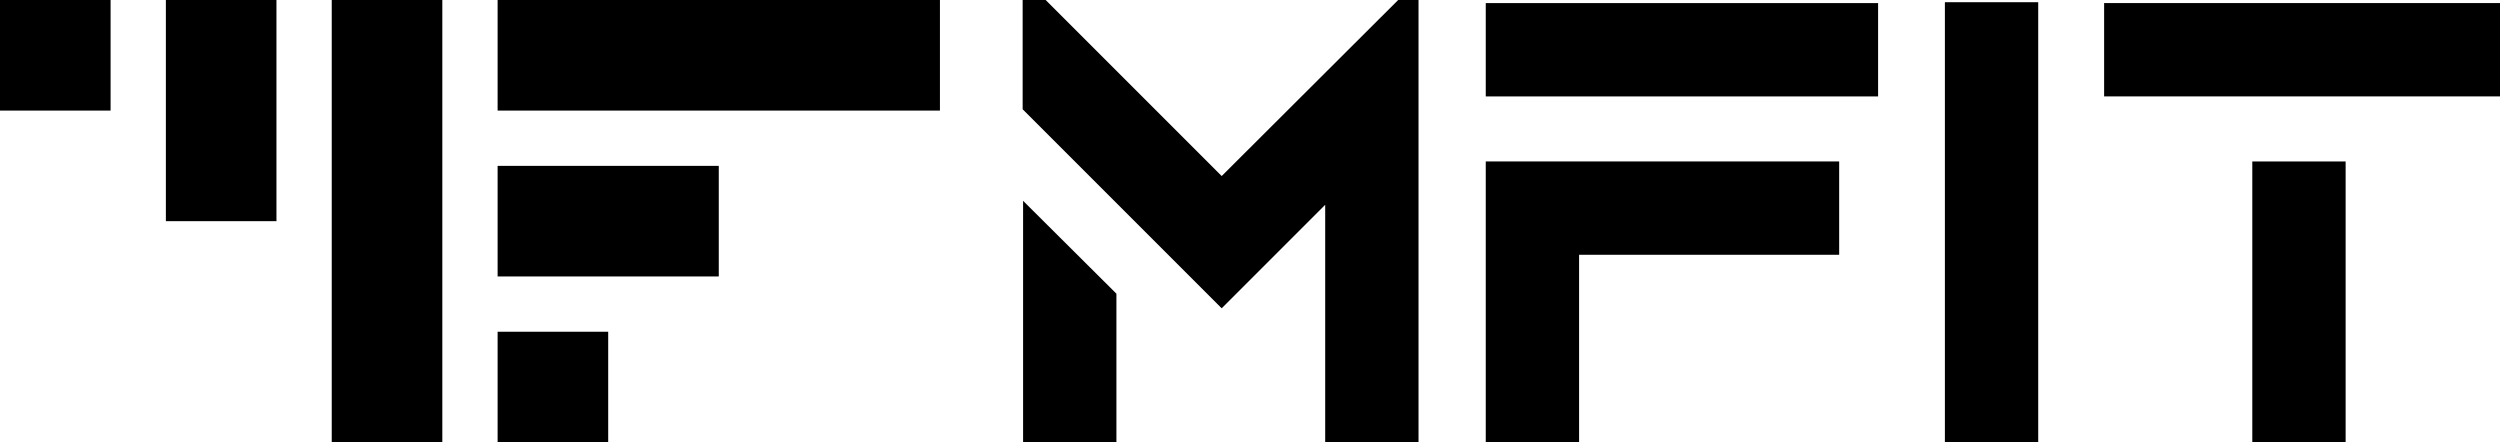
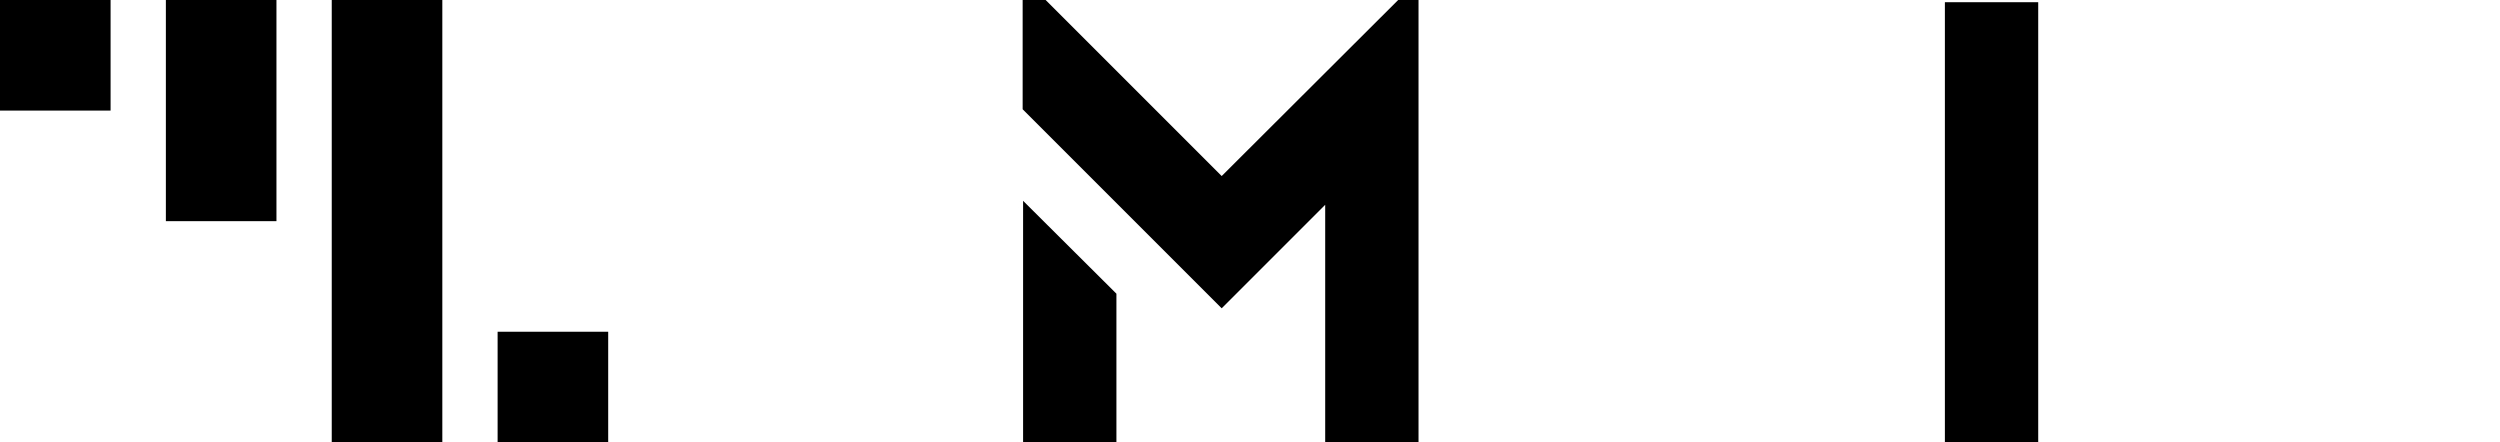
<svg xmlns="http://www.w3.org/2000/svg" version="1.1" id="Layer_1" x="0px" y="0px" viewBox="0 0 565.2 100" style="enable-background:new 0 0 565.2 100;" xml:space="preserve">
  <g>
    <g>
      <path d="M320.7,0v100h-21.1V46.3l-11.2,11.2l-4.3,4.3l-1.2,1.2l-3.9,3.9l-2.8,2.8l-14.2-14.2l-9.7-9.7l-21.1-21.1V0h5.2l20.1,20.1    l19.7,19.7L316.1,0H320.7z M231.3,45.4l21.1,21V100h-21.1V45.4z" />
-       <path d="M335.9,36.5h79.9v21.1H357V100h-21.1V57.6h0V40.5L335.9,36.5z M335.9,21.8V0.7h88.7v21.1H335.9z" />
      <path d="M460.8,0.5V100h-21.1V0.5L460.8,0.5z" />
-       <path d="M565.2,0.7v21.1h-34.9h-21.1h-33.5V0.7L565.2,0.7z M509.2,100V36.5h21.1V100H509.2z" />
    </g>
    <g>
      <rect width="25" height="25" />
      <rect x="37.5" width="25" height="50" />
      <rect x="75" width="25" height="100" />
      <rect x="112.5" y="75" width="25" height="25" />
-       <rect x="112.5" y="37.5" width="50" height="25" />
-       <rect x="112.5" width="100" height="25" />
    </g>
  </g>
</svg>